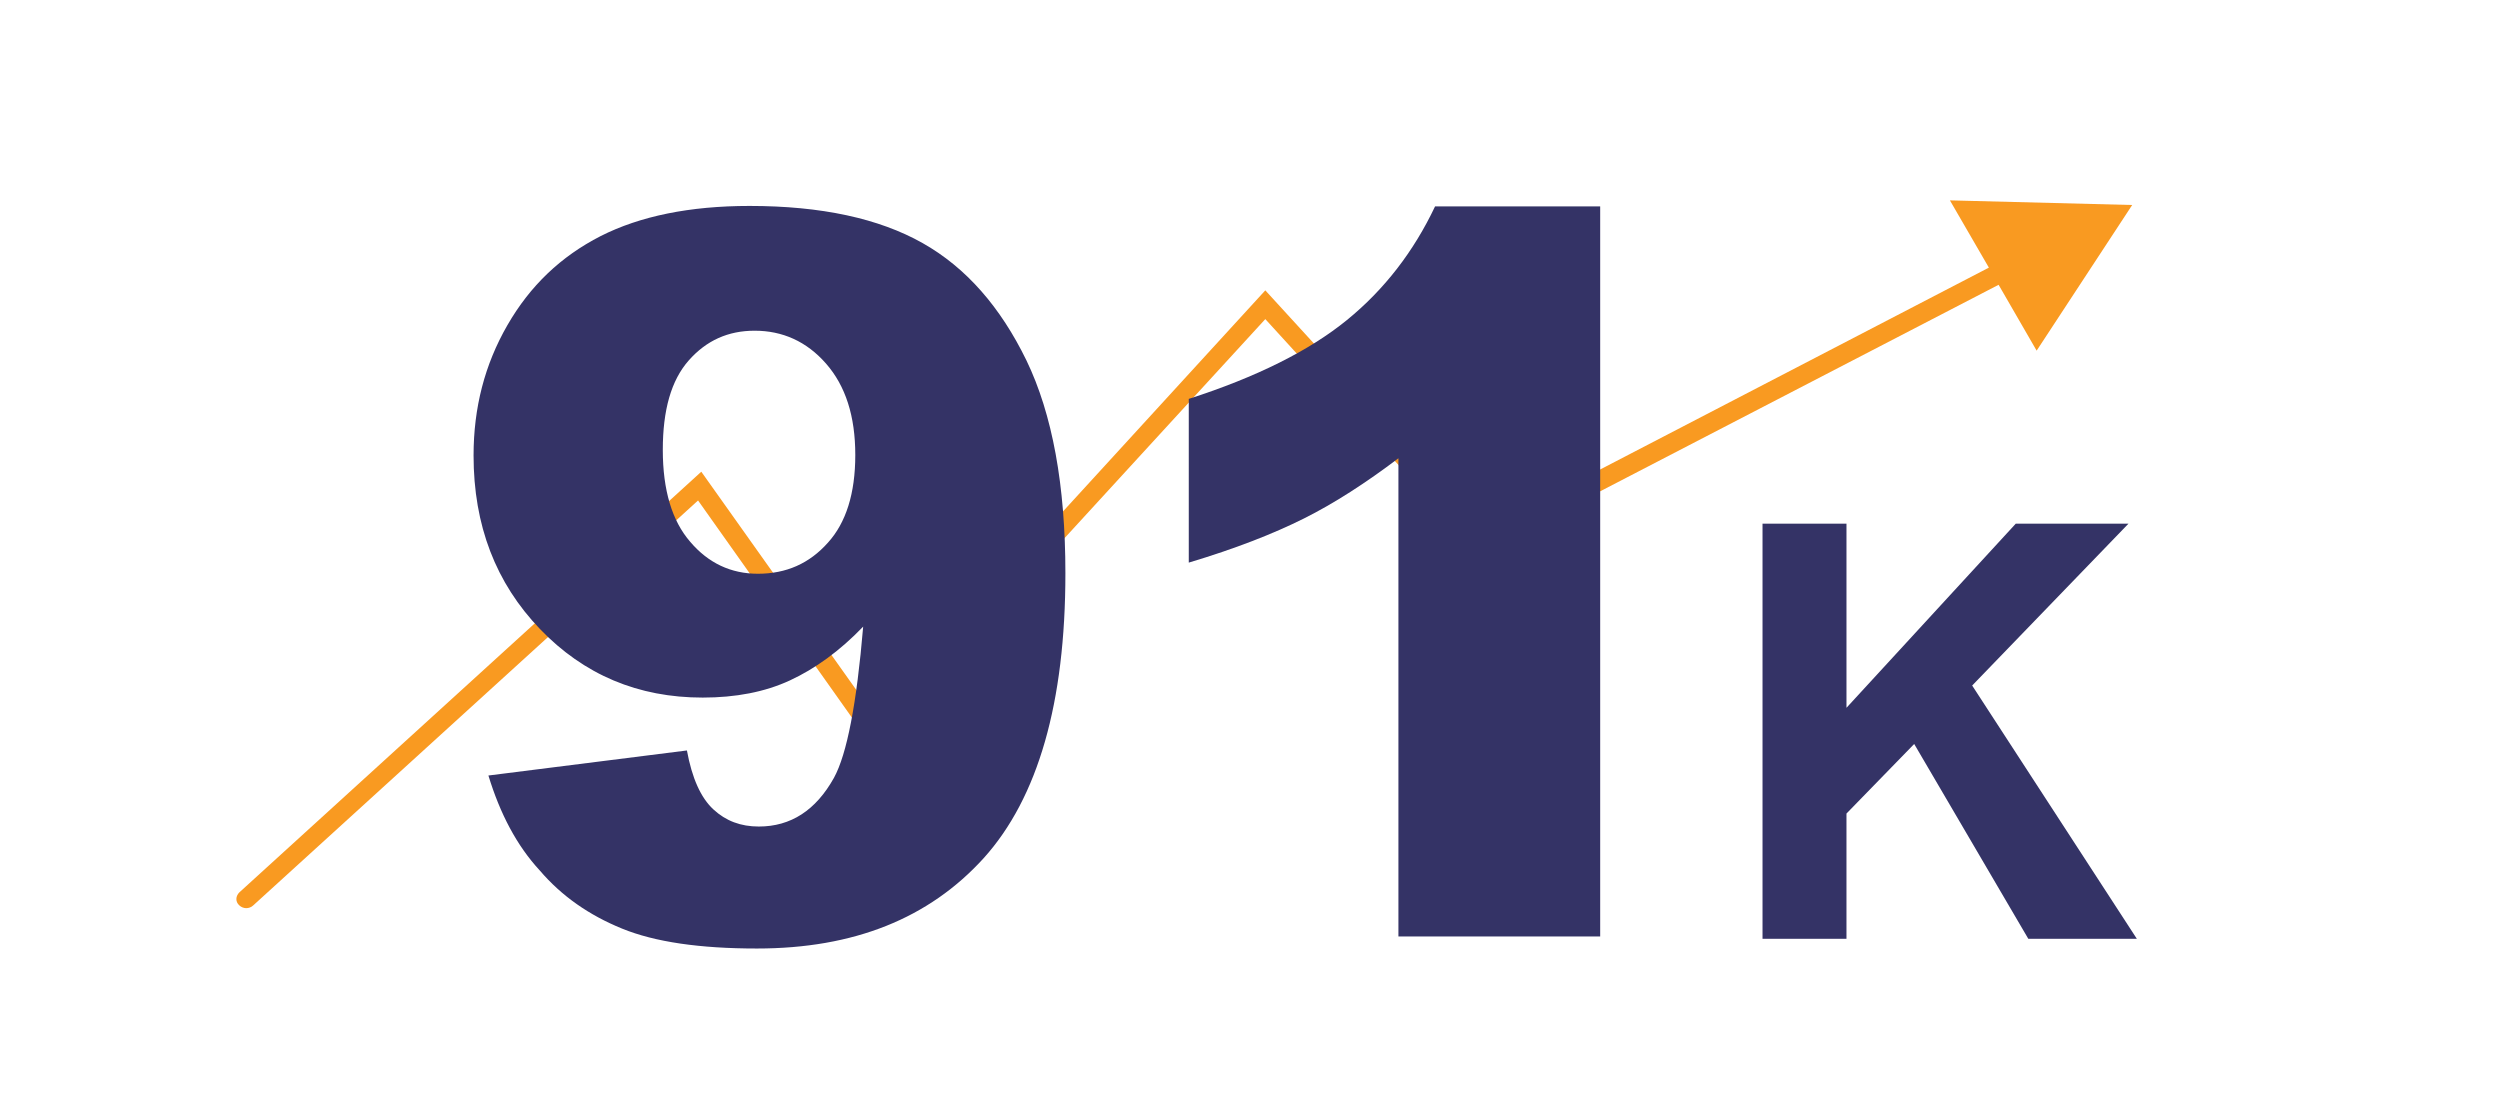
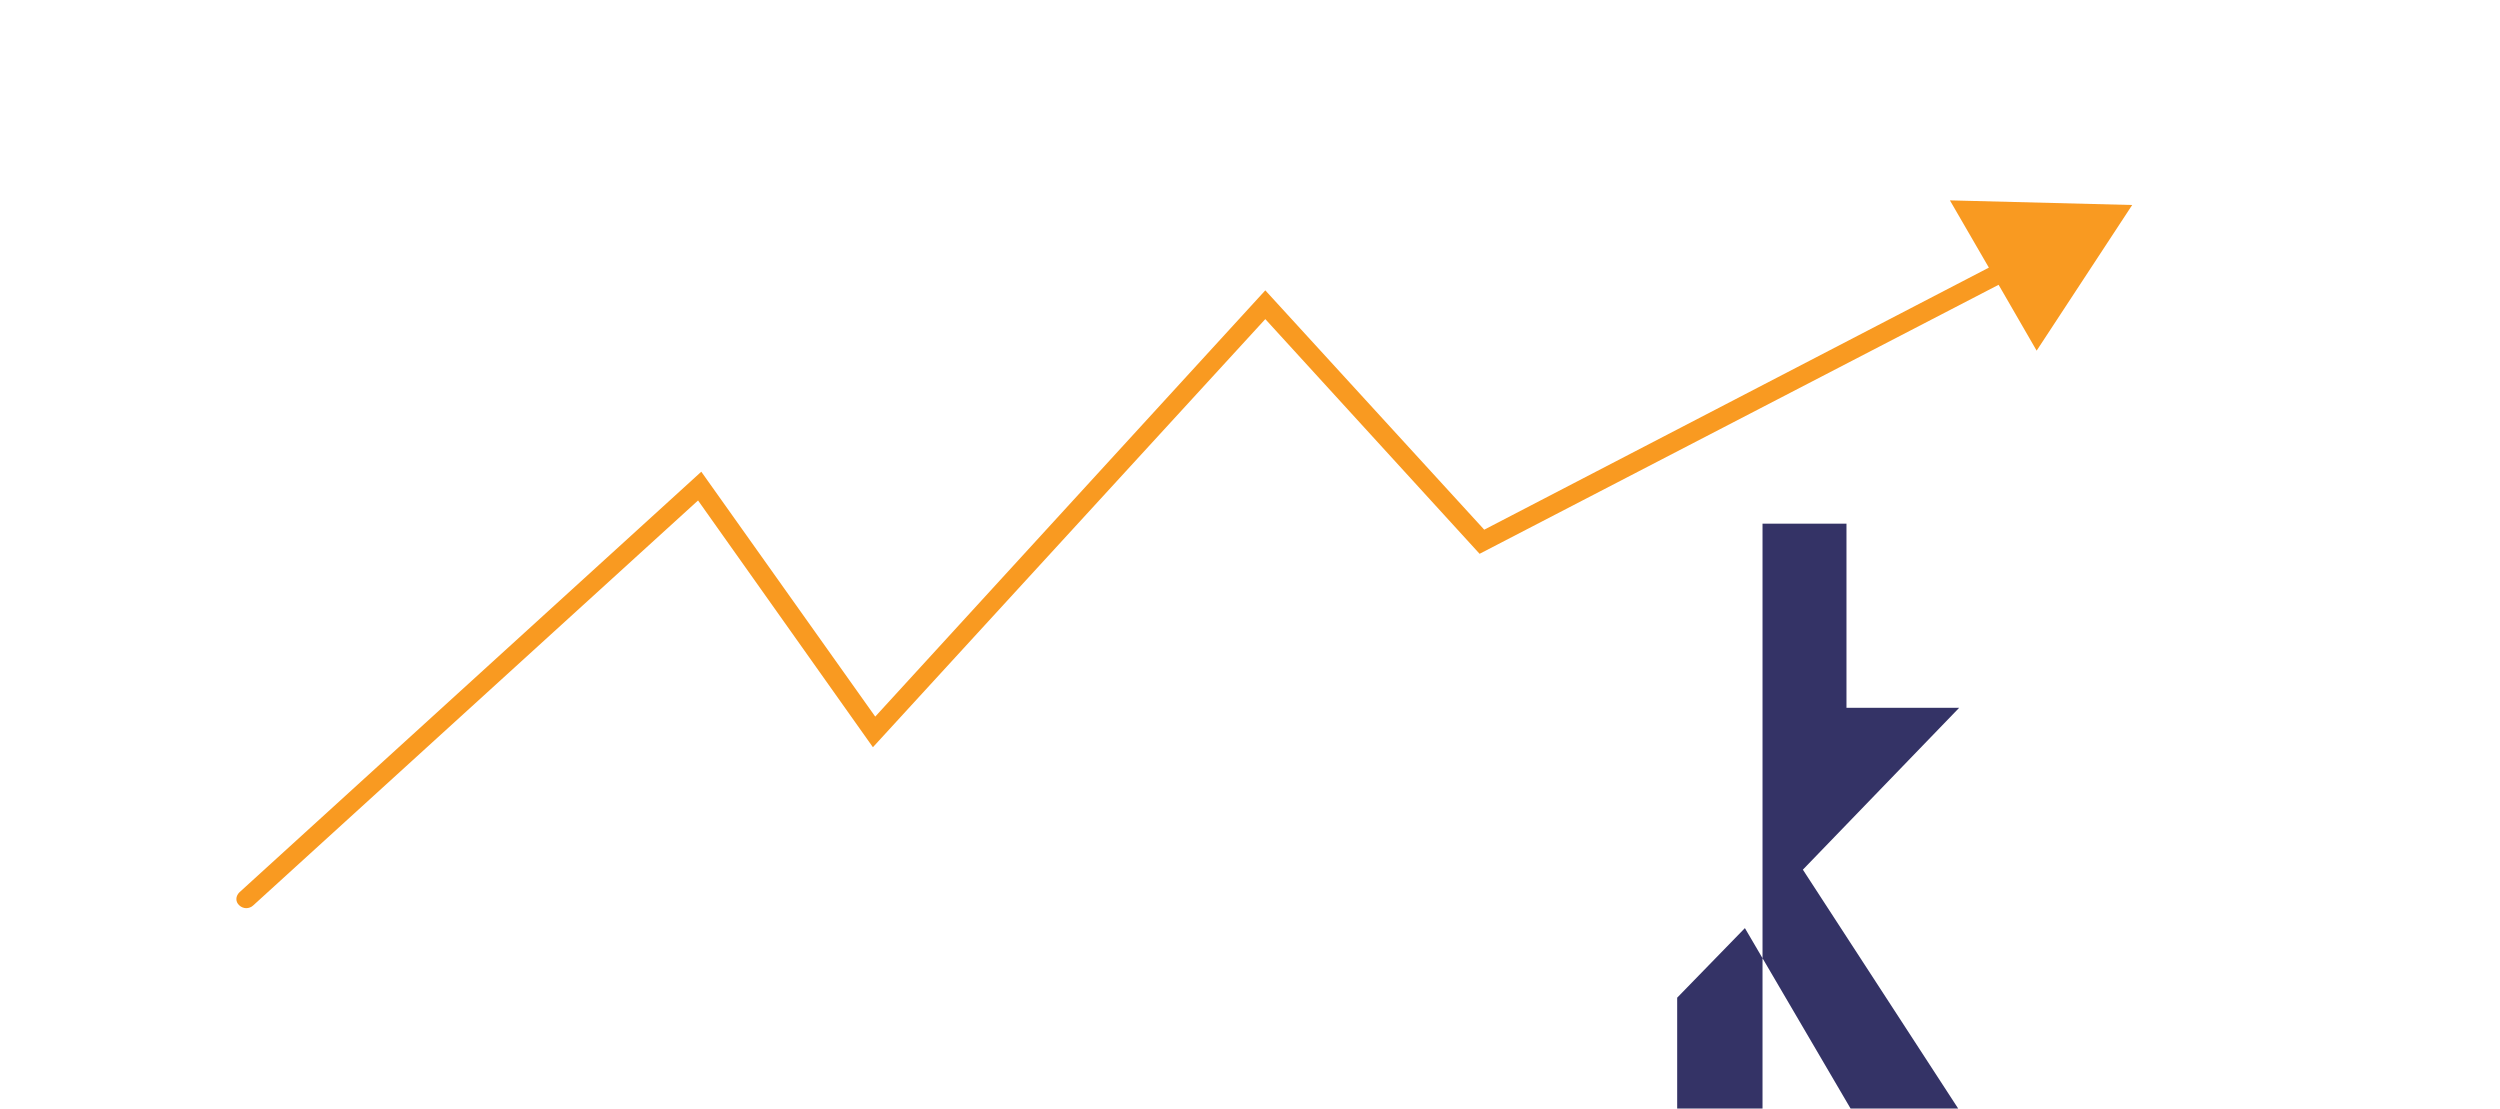
<svg xmlns="http://www.w3.org/2000/svg" version="1.1" id="Layer_1" x="0px" y="0px" viewBox="0 0 539 239" style="enable-background:new 0 0 539 239;" xml:space="preserve">
  <style type="text/css">
	.st0{fill:#F99A21;}
	.st1{fill:#343366;}
</style>
  <path class="st0" d="M459.7,44.2l-39.3-1l8.4,14.5L320,114.2l-47.2-51.6l-84.1,91.9l-37.5-52.8l-99.6,90.7c-0.8,0.8-0.9,2,0,2.8  c0.4,0.4,1,0.6,1.5,0.6s1.1-0.2,1.5-0.6l95.9-87.3l37.7,53.2l84.6-92.3l46.2,50.6l111.9-58l8.2,14.2L459.7,44.2L459.7,44.2z" />
-   <path class="st1" d="M380,202.4v-89.5h18.1v39.7l36.5-39.7h24.3l-33.7,34.9l35.5,54.6h-23.4l-24.6-42l-14.6,15v27H380z" />
+   <path class="st1" d="M380,202.4v-89.5h18.1v39.7h24.3l-33.7,34.9l35.5,54.6h-23.4l-24.6-42l-14.6,15v27H380z" />
  <g>
-     <path class="st1" d="M105.3,167.2l42.8-5.4c1.1,6,3,10.2,5.7,12.7c2.7,2.5,5.9,3.7,9.8,3.7c6.9,0,12.3-3.5,16.2-10.5   c2.8-5.1,4.9-16,6.3-32.6c-5.1,5.3-10.4,9.1-15.8,11.6c-5.4,2.5-11.7,3.7-18.8,3.7c-13.9,0-25.6-4.9-35.1-14.8   c-9.5-9.9-14.3-22.3-14.3-37.4c0-10.3,2.4-19.6,7.3-28.1s11.5-14.8,20.1-19.2c8.5-4.3,19.2-6.5,32.1-6.5c15.5,0,27.9,2.7,37.3,8   c9.4,5.3,16.8,13.8,22.4,25.3c5.6,11.6,8.4,26.9,8.4,45.9c0,27.9-5.9,48.4-17.6,61.4c-11.8,13-28,19.5-48.9,19.5   c-12.3,0-22-1.4-29.1-4.3c-7.1-2.9-13-7-17.7-12.5C111.4,182.3,107.8,175.4,105.3,167.2z M184.4,98.1c0-8.4-2.1-14.9-6.3-19.7   s-9.4-7.1-15.4-7.1c-5.7,0-10.4,2.1-14.2,6.4c-3.8,4.3-5.6,10.7-5.6,19.3c0,8.7,2,15.3,5.9,19.8c3.9,4.6,8.8,6.9,14.6,6.9   c6.1,0,11.1-2.2,15.1-6.7C182.4,112.7,184.4,106.4,184.4,98.1z" />
-     <path class="st1" d="M345,44.5v157.4h-43.5V98.8c-7,5.3-13.8,9.7-20.4,13c-6.6,3.3-14.8,6.5-24.8,9.5V86c14.6-4.7,26-10.4,34.1-17   c8.1-6.6,14.4-14.8,19-24.5H345z" />
-   </g>
+     </g>
</svg>